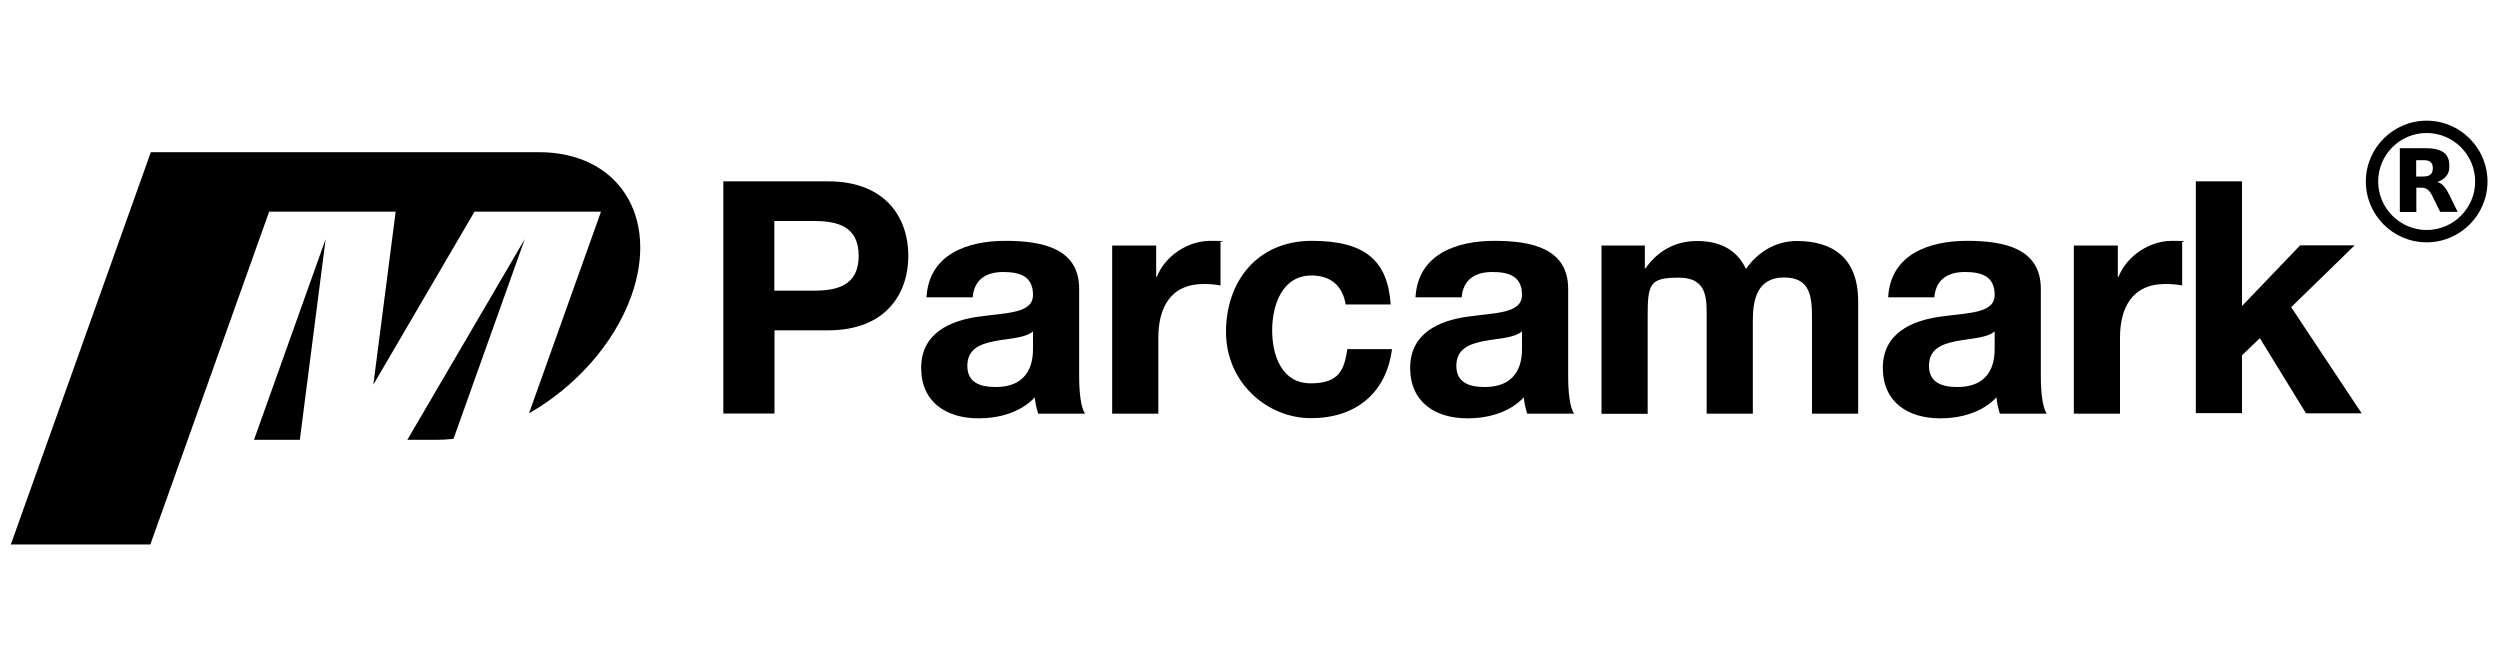
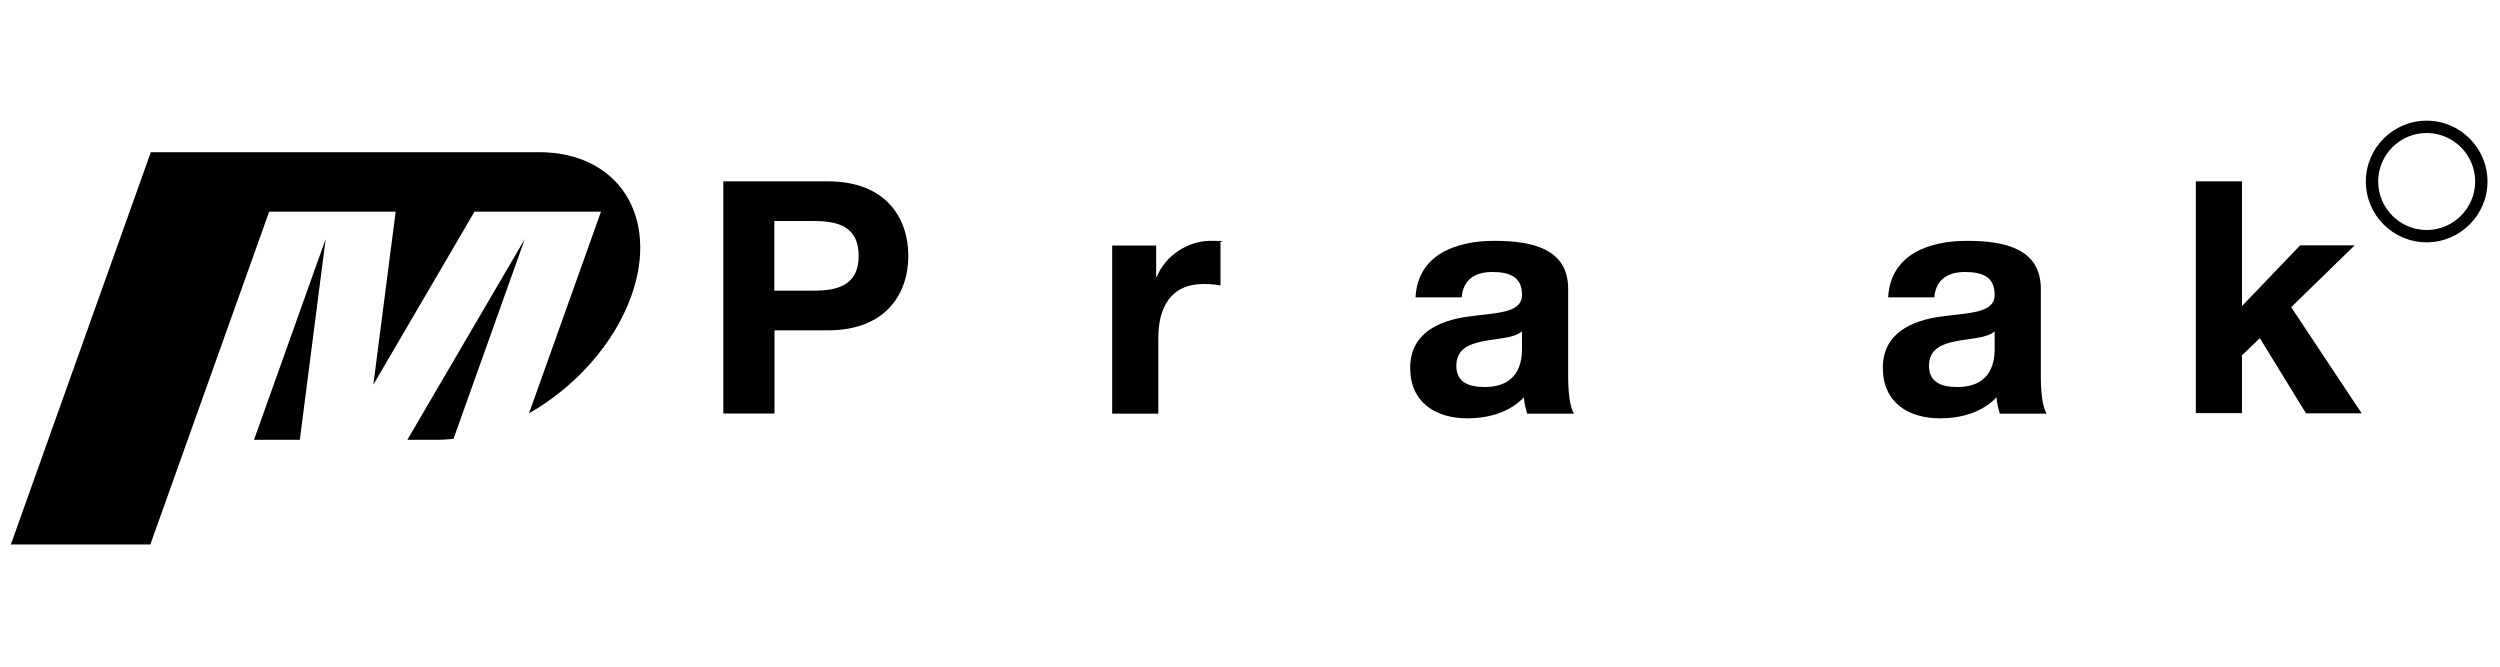
<svg xmlns="http://www.w3.org/2000/svg" id="katman_1" version="1.1" viewBox="0 0 1500 400">
  <g>
    <polygon points="195.4 143.4 179.9 263.9 152.4 263.9 195.4 143.4" />
    <path d="M244.4,263.9l70.5-120.5-42.8,119.9c-3.5.4-6.9.6-10.4.6h-17.3Z" />
    <path d="M378.8,177.6c-10.4,29-33.9,54.7-61.4,70.4l43.2-121h-75.9l-60.7,103.8,13.4-103.8h-75.9l-71.3,199.7H6.5L90.5,91.3h232.8c47.7,0,72.5,38.6,55.5,86.3Z" />
  </g>
  <g>
    <g>
      <path d="M434,108.8h62.8c34.7,0,48.2,22,48.2,44.7s-13.5,44.7-48.2,44.7h-32.1v49.9h-30.7V108.8ZM464.6,174.4h23.6c14.2,0,27-3.1,27-20.9s-12.7-20.9-27-20.9h-23.6v41.8Z" />
-       <path d="M555.9,178.3c1.5-25.9,24.8-33.8,47.3-33.8s44.3,4.6,44.3,28.8v52.5c0,9.1.9,18.3,3.5,22.4h-28.1c-.9-3.1-1.8-6.5-2-9.8-8.7,9.2-21.6,12.6-33.8,12.6-19.2,0-34.4-9.6-34.4-30.3s17.2-28.3,34.4-30.7c16.8-2.4,32.7-1.8,32.7-13.1s-8.1-13.7-17.9-13.7-17.4,4.2-18.3,15.2h-27.7ZM619.8,198.8c-4.6,4.1-14.4,4.2-23.1,5.9-8.5,1.7-16.3,4.6-16.3,14.8s7.9,12.7,17,12.7c21.6,0,22.4-17,22.4-23.1v-10.3Z" />
      <path d="M667.3,147.3h26.4v18.8h.4c5-12.7,18.7-21.6,32.1-21.6s4.2.4,6.1,1.1v25.7c-2.6-.6-6.7-.9-10-.9-20.3,0-27.3,14.6-27.3,32.3v45.5h-27.7v-100.9Z" />
-       <path d="M807.4,182.7c-1.8-11.3-9.1-17.4-20.5-17.4-17.7,0-23.6,17.9-23.6,32.9s5.7,31.8,23.1,31.8,20.1-8.3,22-20.5h26.8c-3.5,26.8-22.2,41.4-48.6,41.4s-51-21.4-51-51.7,18.7-54.7,51.5-54.7,45.6,12.6,47.3,38.2h-27Z" />
      <path d="M849.3,178.3c1.5-25.9,24.8-33.8,47.3-33.8s44.3,4.6,44.3,28.8v52.5c0,9.1.9,18.3,3.5,22.4h-28.1c-.9-3.1-1.8-6.5-2-9.8-8.7,9.2-21.6,12.6-33.8,12.6-19.2,0-34.4-9.6-34.4-30.3s17.2-28.3,34.4-30.7c16.8-2.4,32.7-1.8,32.7-13.1s-8.1-13.7-17.9-13.7-17.4,4.2-18.3,15.2h-27.7ZM913.2,198.8c-4.6,4.1-14.4,4.2-23.1,5.9-8.5,1.7-16.3,4.6-16.3,14.8s7.9,12.7,17,12.7c21.6,0,22.4-17,22.4-23.1v-10.3Z" />
    </g>
    <g>
-       <path d="M960.7,147.3h26.2v13.7h.4c7.2-10.3,17.7-16.4,30.9-16.4s23.8,4.8,29.4,16.8c5.9-8.7,16.4-16.8,30.5-16.8,21.4,0,36.8,10,36.8,36.2v67.4h-27.7v-57.1c0-13.5-1.1-24.6-16.8-24.6s-18.7,12.7-18.7,25.5v56.2h-27.7v-56.5c0-11.8.9-25.1-16.6-25.1s-18.8,3.5-18.8,23.1v58.6h-27.7v-100.9Z" />
      <path d="M1132.9,178.3c1.5-25.9,24.8-33.8,47.3-33.8s44.3,4.6,44.3,28.8v52.5c0,9.1.9,18.3,3.5,22.4h-28.1c-.9-3.1-1.8-6.5-2-9.8-8.7,9.2-21.6,12.6-33.8,12.6-19.2,0-34.4-9.6-34.4-30.3s17.2-28.3,34.4-30.7c16.8-2.4,32.7-1.8,32.7-13.1s-8.1-13.7-17.9-13.7-17.4,4.2-18.3,15.2h-27.7ZM1196.8,198.8c-4.6,4.1-14.4,4.2-23.1,5.9-8.5,1.7-16.3,4.6-16.3,14.8s7.9,12.7,17,12.7c21.6,0,22.4-17,22.4-23.1v-10.3Z" />
-       <path d="M1244.3,147.3h26.4v18.8h.4c5-12.7,18.7-21.6,32.1-21.6s4.2.4,6.1,1.1v25.7c-2.6-.6-6.7-.9-10-.9-20.3,0-27.3,14.6-27.3,32.3v45.5h-27.7v-100.9Z" />
      <path d="M1317.5,108.8h27.7v74.8l34.9-36.4h32.7l-38.1,37.1,42.3,63.7h-33.4l-27.7-45.1-10.7,10.3v34.7h-27.7V108.8Z" />
      <path d="M1456,145.4c-20.2,0-36.5-16.4-36.5-36.5s16.4-36.5,36.5-36.5,36.5,16.4,36.5,36.5-16.4,36.5-36.5,36.5ZM1456,79.8c-16.1,0-29.1,13.1-29.1,29.1s13.1,29.1,29.1,29.1,29.1-13.1,29.1-29.1-13.1-29.1-29.1-29.1Z" />
-       <path d="M1453.9,105.9c2.1,0,3.5-.4,4.4-1.2.9-.8,1.4-2,1.4-3.8s-.5-3-1.4-3.7c-.9-.8-2.4-1.1-4.4-1.1h-4.2v9.8h4.2M1449.8,112.7v14.5h-9.9v-38.3h15.1c5,0,8.7.8,11.1,2.5,2.4,1.7,3.5,4.4,3.5,8s-.6,4.6-1.8,6.2c-1.2,1.6-3,2.8-5.5,3.6,1.3.3,2.6,1,3.6,2.1,1.1,1.1,2.2,2.7,3.3,4.9l5.4,10.9h-10.5l-4.7-9.5c-.9-1.9-1.9-3.2-2.9-3.9-1-.7-2.2-1.1-3.8-1.1h-2.8" />
    </g>
  </g>
</svg>